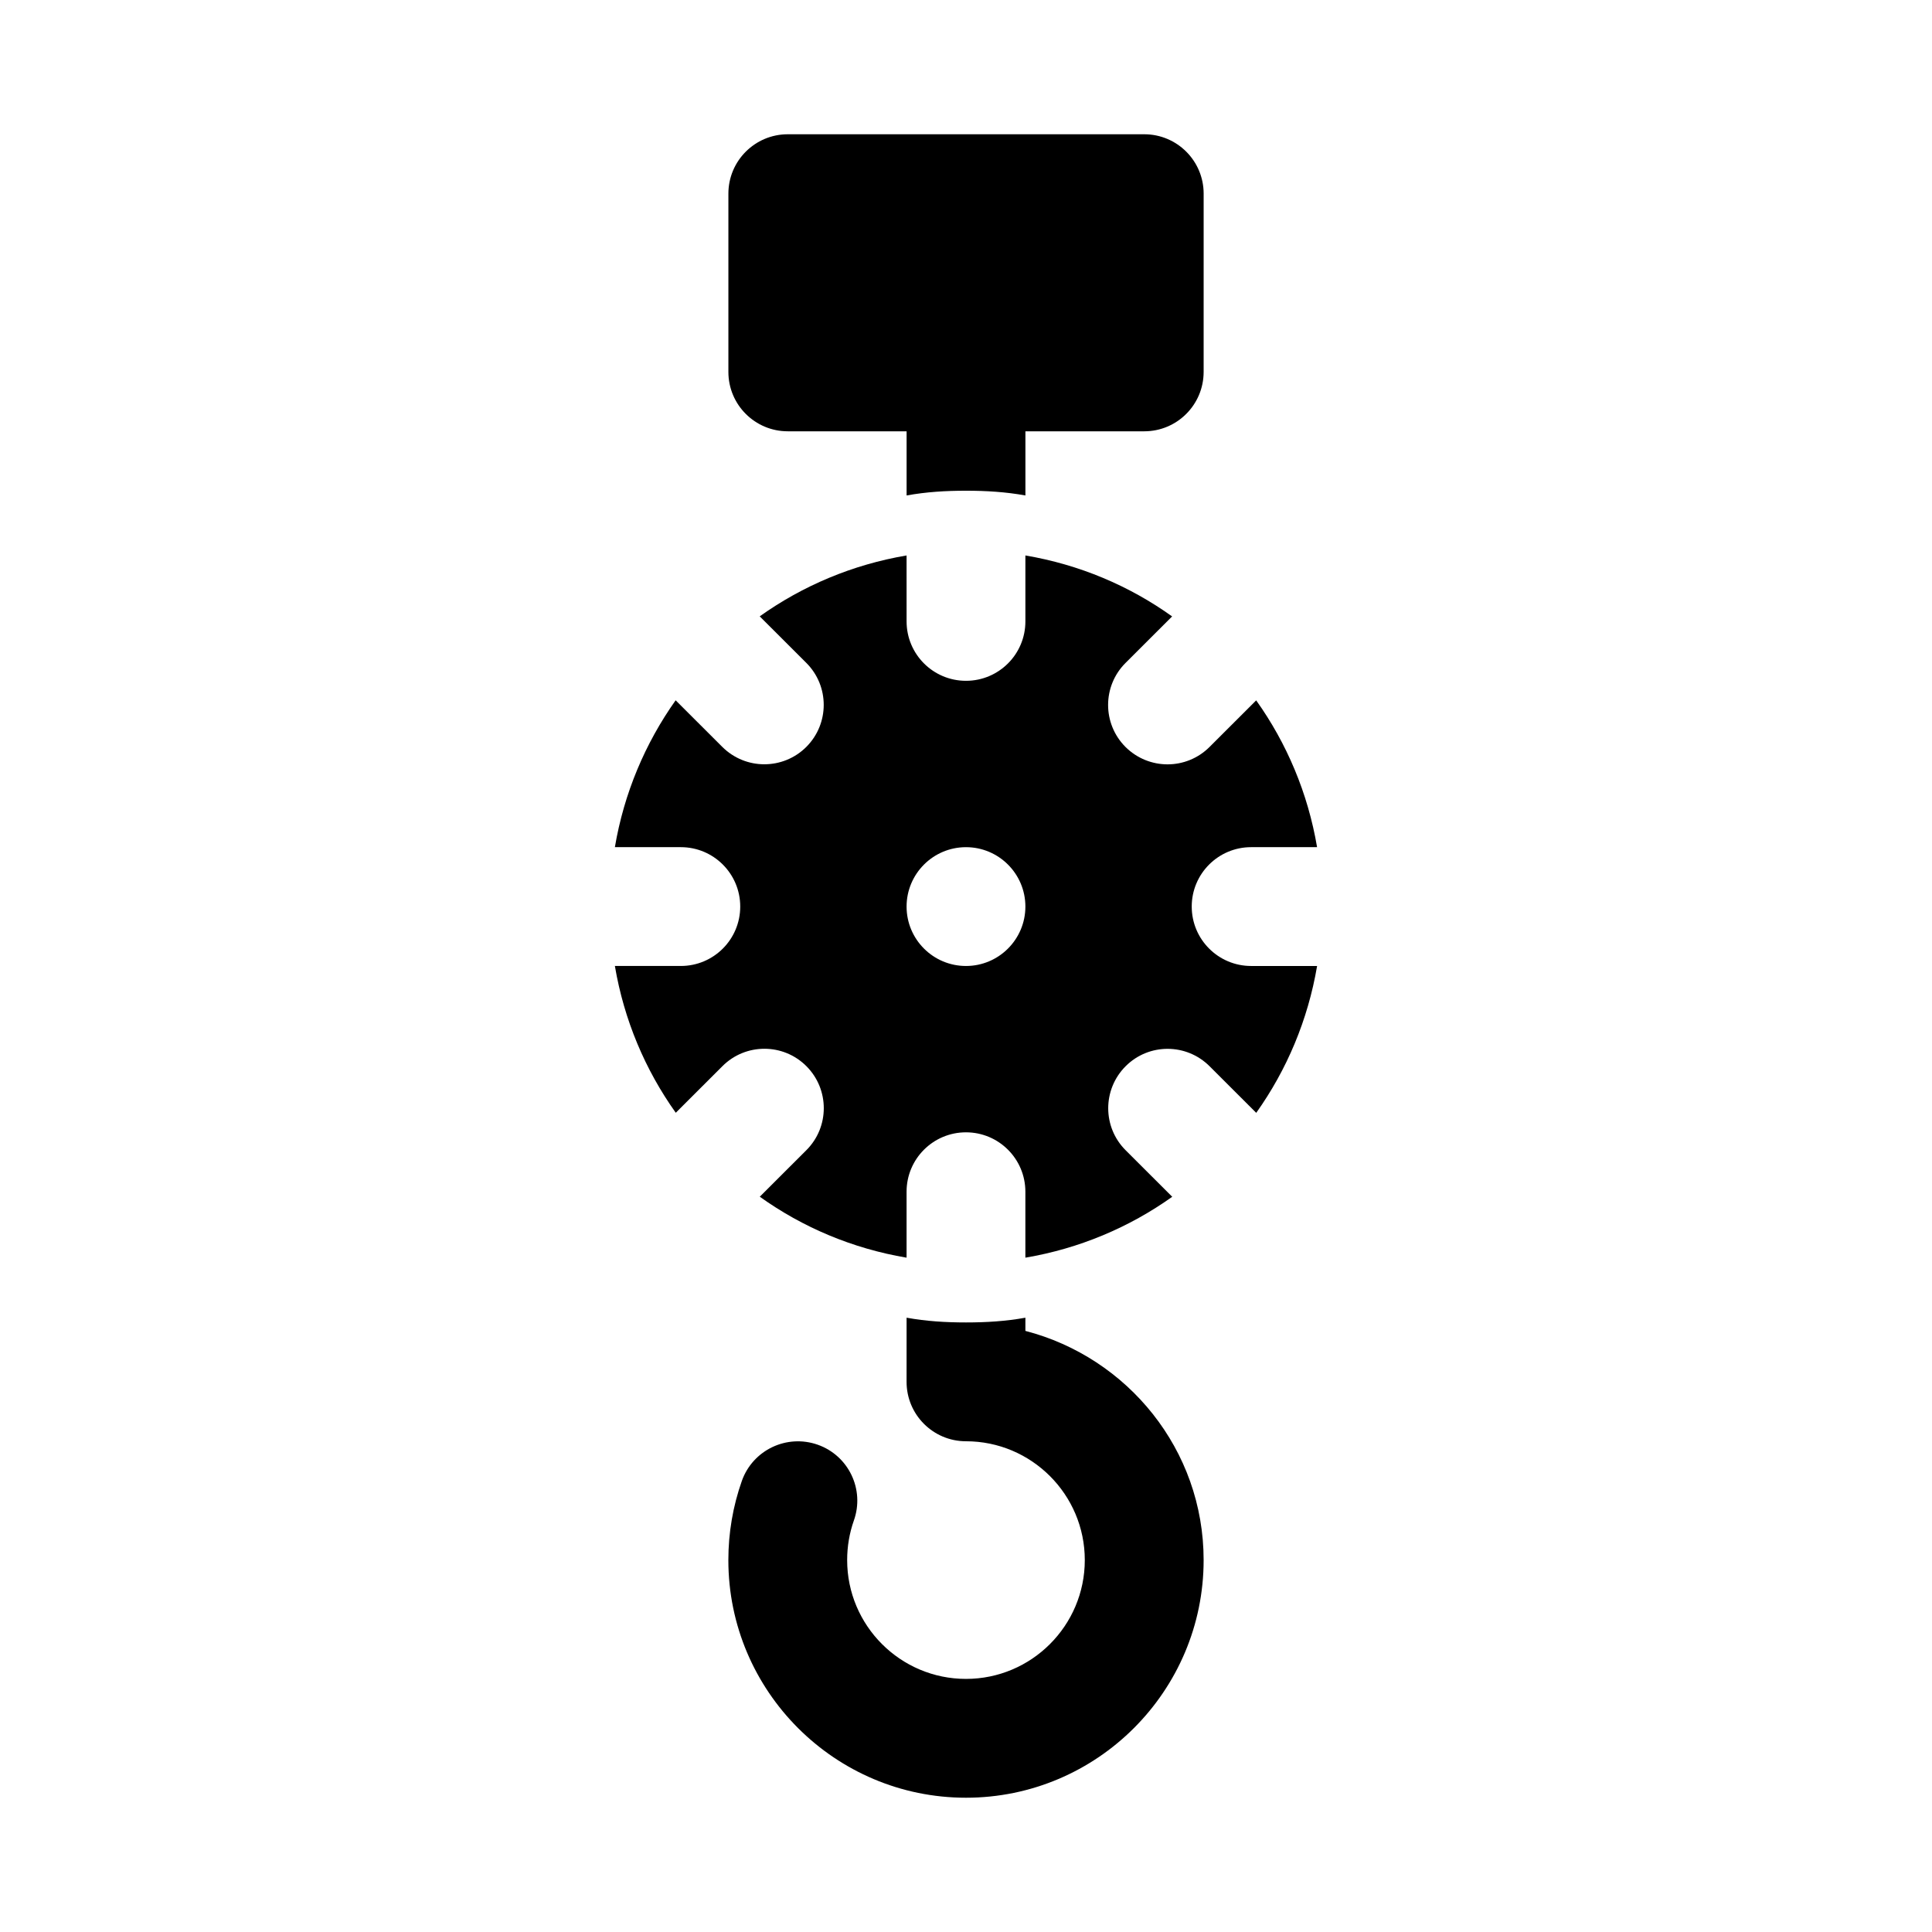
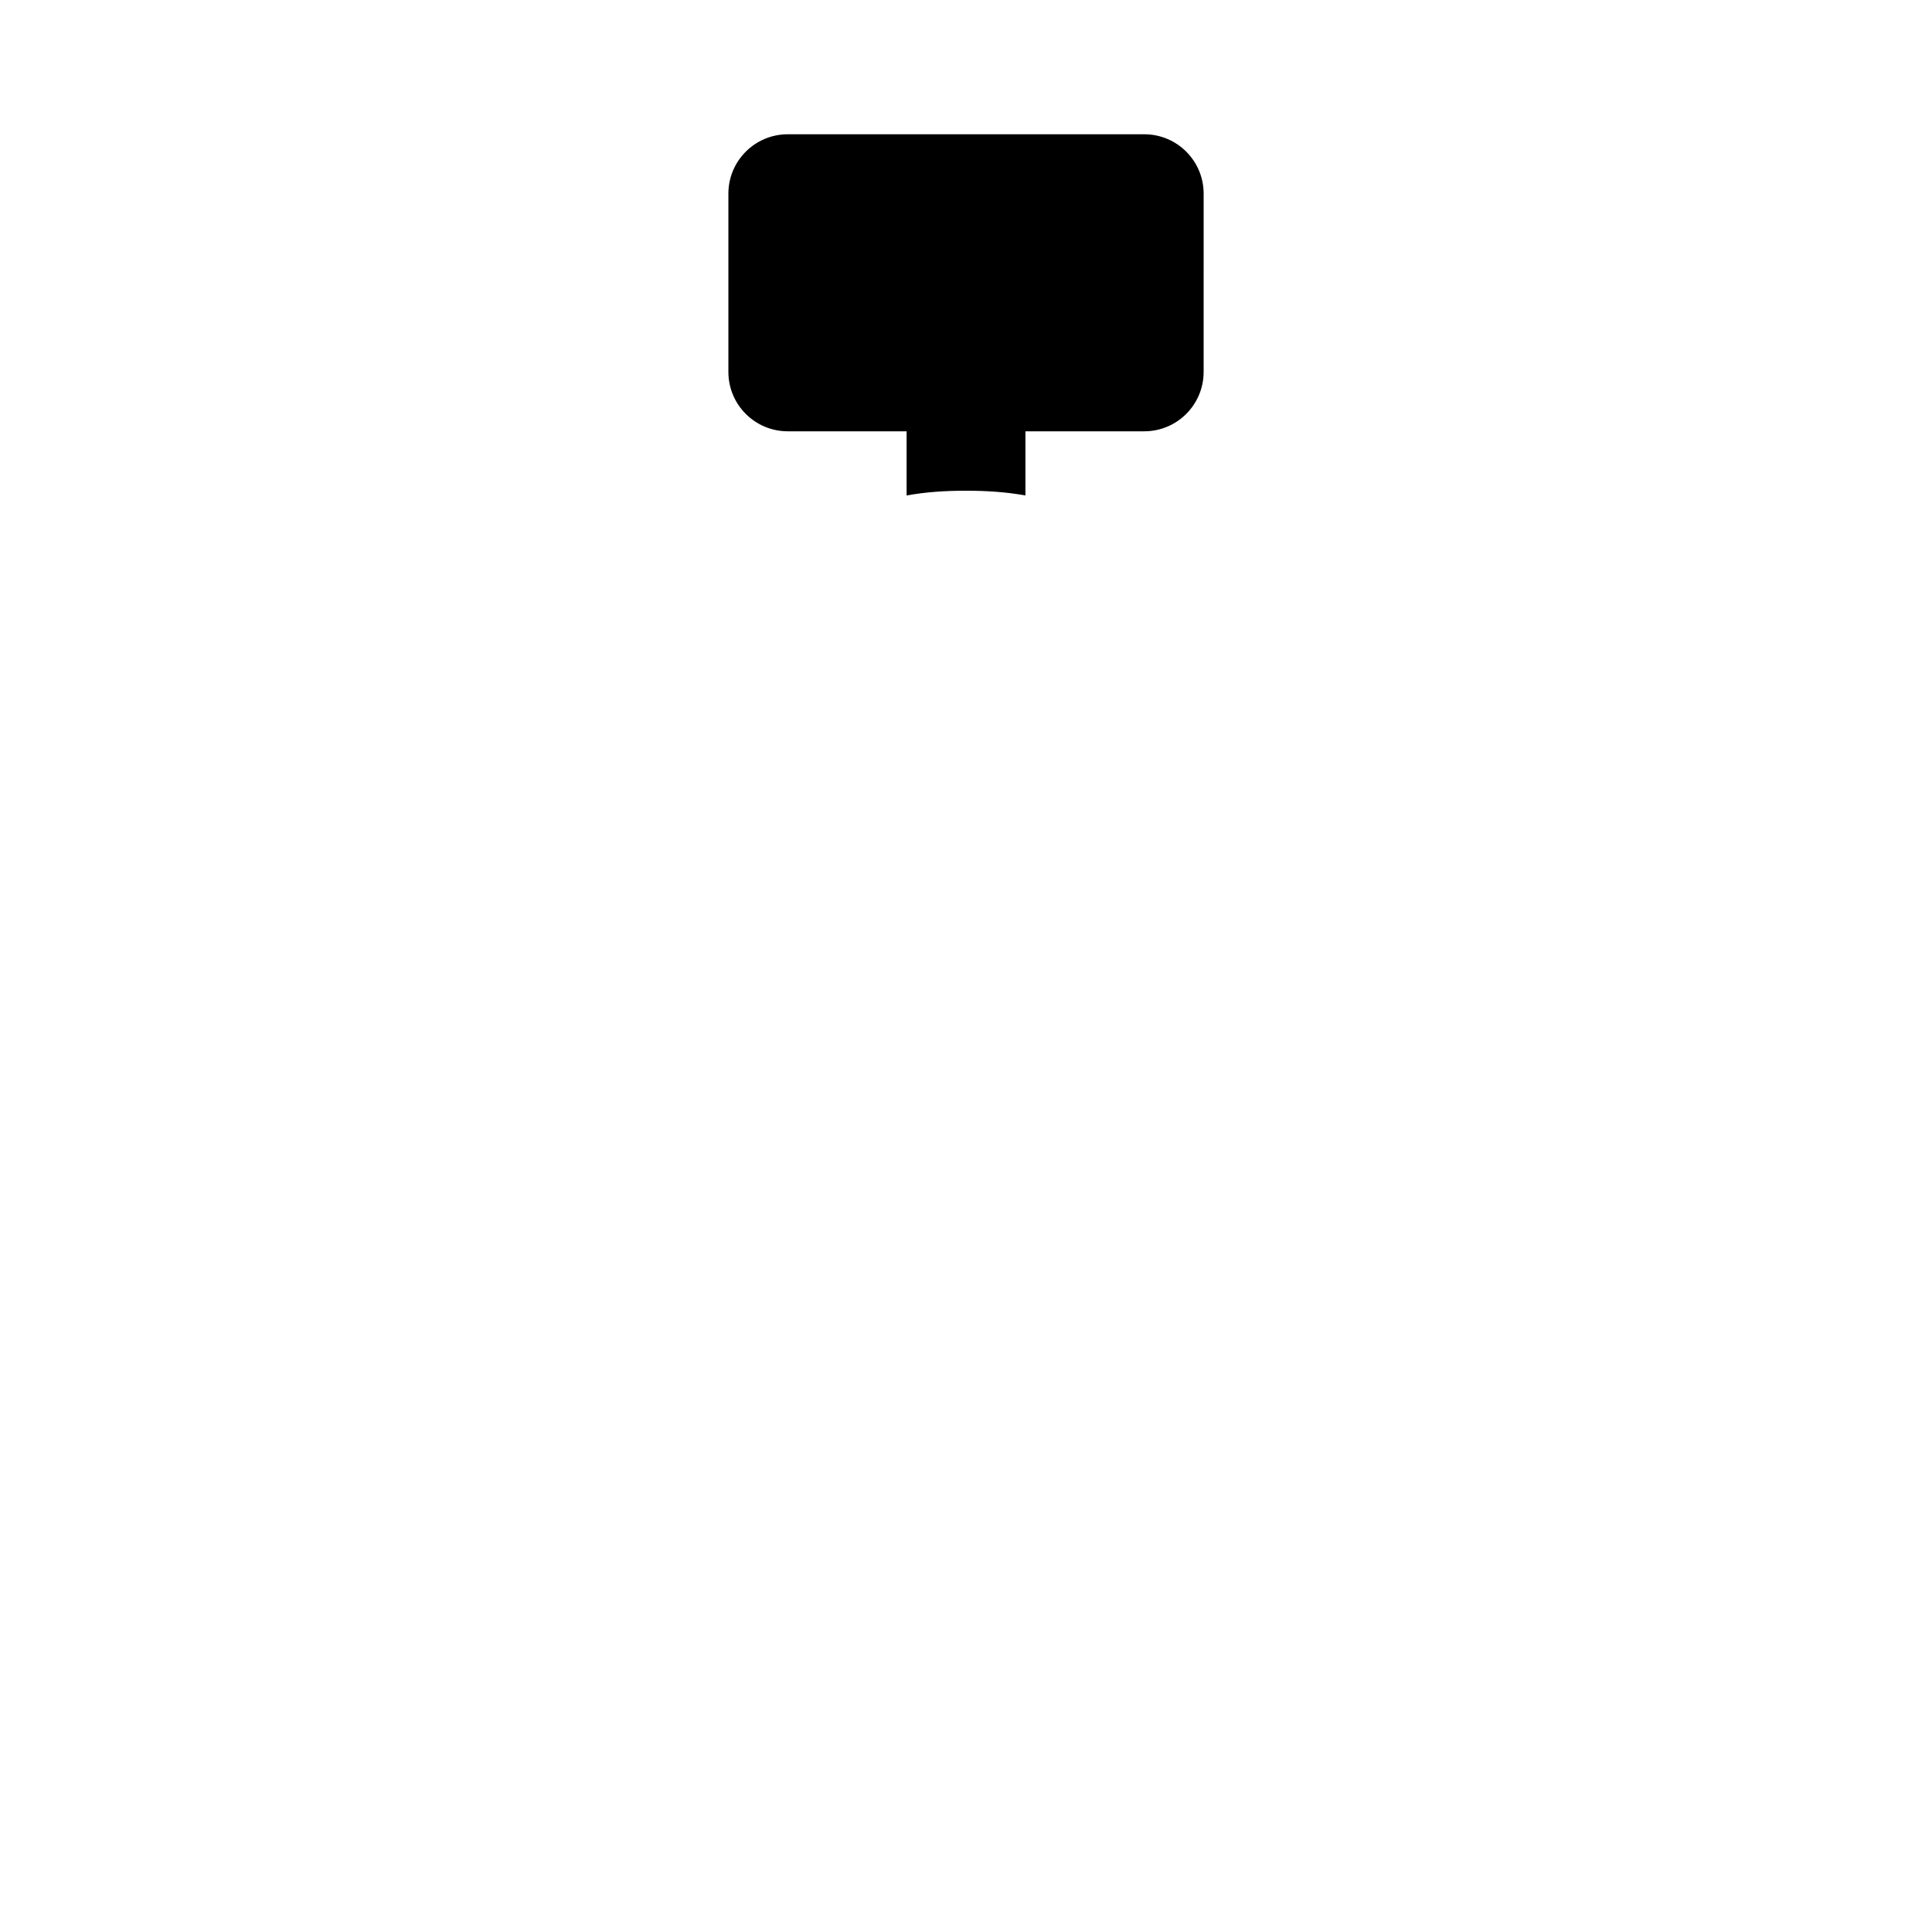
<svg xmlns="http://www.w3.org/2000/svg" fill="#000000" width="800px" height="800px" version="1.1" viewBox="144 144 512 512">
  <g>
-     <path d="m415.74 496.7v-3.496c-5.195 0.945-10.391 1.258-15.742 1.258s-10.547-0.316-15.742-1.258l-0.004 17.004c0 8.707 7.055 15.742 15.742 15.742 17.367 0 31.488 14.121 31.488 31.488s-14.121 31.488-31.488 31.488c-17.367 0-31.488-14.121-31.488-31.488 0-3.606 0.598-7.148 1.777-10.484 2.914-8.203-1.371-17.191-9.574-20.09-8.203-2.883-17.191 1.387-20.105 9.574-2.371 6.723-3.582 13.789-3.582 21 0 34.73 28.246 62.977 62.977 62.977s62.977-28.246 62.977-62.977c0-29.266-20.152-53.703-47.234-60.738z" />
    <path d="m352.77 258.3h31.488v17.004c5.195-0.945 10.391-1.258 15.746-1.258 5.352 0 10.547 0.316 15.742 1.258v-17.004h31.488c8.691 0 15.742-7.039 15.742-15.742l0.004-47.234c0-8.707-7.055-15.742-15.742-15.742h-94.465c-8.691 0-15.742 7.039-15.742 15.742v47.23c-0.004 8.711 7.047 15.746 15.738 15.746z" />
-     <path d="m459.82 384.25c0-8.707 7.055-15.742 15.742-15.742h17.477c-2.426-14.312-8.031-27.535-16.137-38.902l-12.359 12.344c-3.07 3.07-7.102 4.613-11.133 4.613s-8.062-1.543-11.148-4.613c-6.141-6.156-6.141-16.121 0.016-22.262l12.344-12.328c-11.348-8.125-24.555-13.73-38.883-16.156v17.477c0 8.707-7.055 15.742-15.742 15.742-8.691 0-15.742-7.039-15.742-15.742l-0.004-17.477c-14.328 2.426-27.535 8.031-38.918 16.137l12.344 12.328c6.156 6.141 6.156 16.105 0.016 22.262-3.07 3.07-7.102 4.613-11.148 4.613-4.031 0-8.047-1.543-11.133-4.613l-12.359-12.344c-8.074 11.383-13.68 24.609-16.102 38.922h17.477c8.691 0 15.742 7.039 15.742 15.742 0 8.707-7.055 15.742-15.742 15.742h-17.477c2.426 14.312 8.031 27.535 16.137 38.902l12.359-12.344c6.141-6.156 16.121-6.156 22.262 0 6.141 6.156 6.141 16.121-0.016 22.262l-12.344 12.328c11.367 8.129 24.574 13.734 38.902 16.156v-17.477c0-8.707 7.055-15.742 15.742-15.742 8.691 0 15.742 7.039 15.742 15.742v17.477c14.328-2.426 27.535-8.031 38.918-16.137l-12.344-12.328c-6.156-6.141-6.156-16.105-0.016-22.262s16.105-6.156 22.262 0l12.359 12.344c8.098-11.383 13.703-24.609 16.129-38.918h-17.477c-8.691 0-15.746-7.039-15.746-15.746zm-59.824 15.746c-8.691 0-15.742-7.055-15.742-15.742 0-8.691 7.055-15.742 15.742-15.742 8.691 0 15.742 7.055 15.742 15.742s-7.055 15.742-15.742 15.742z" />
  </g>
</svg>